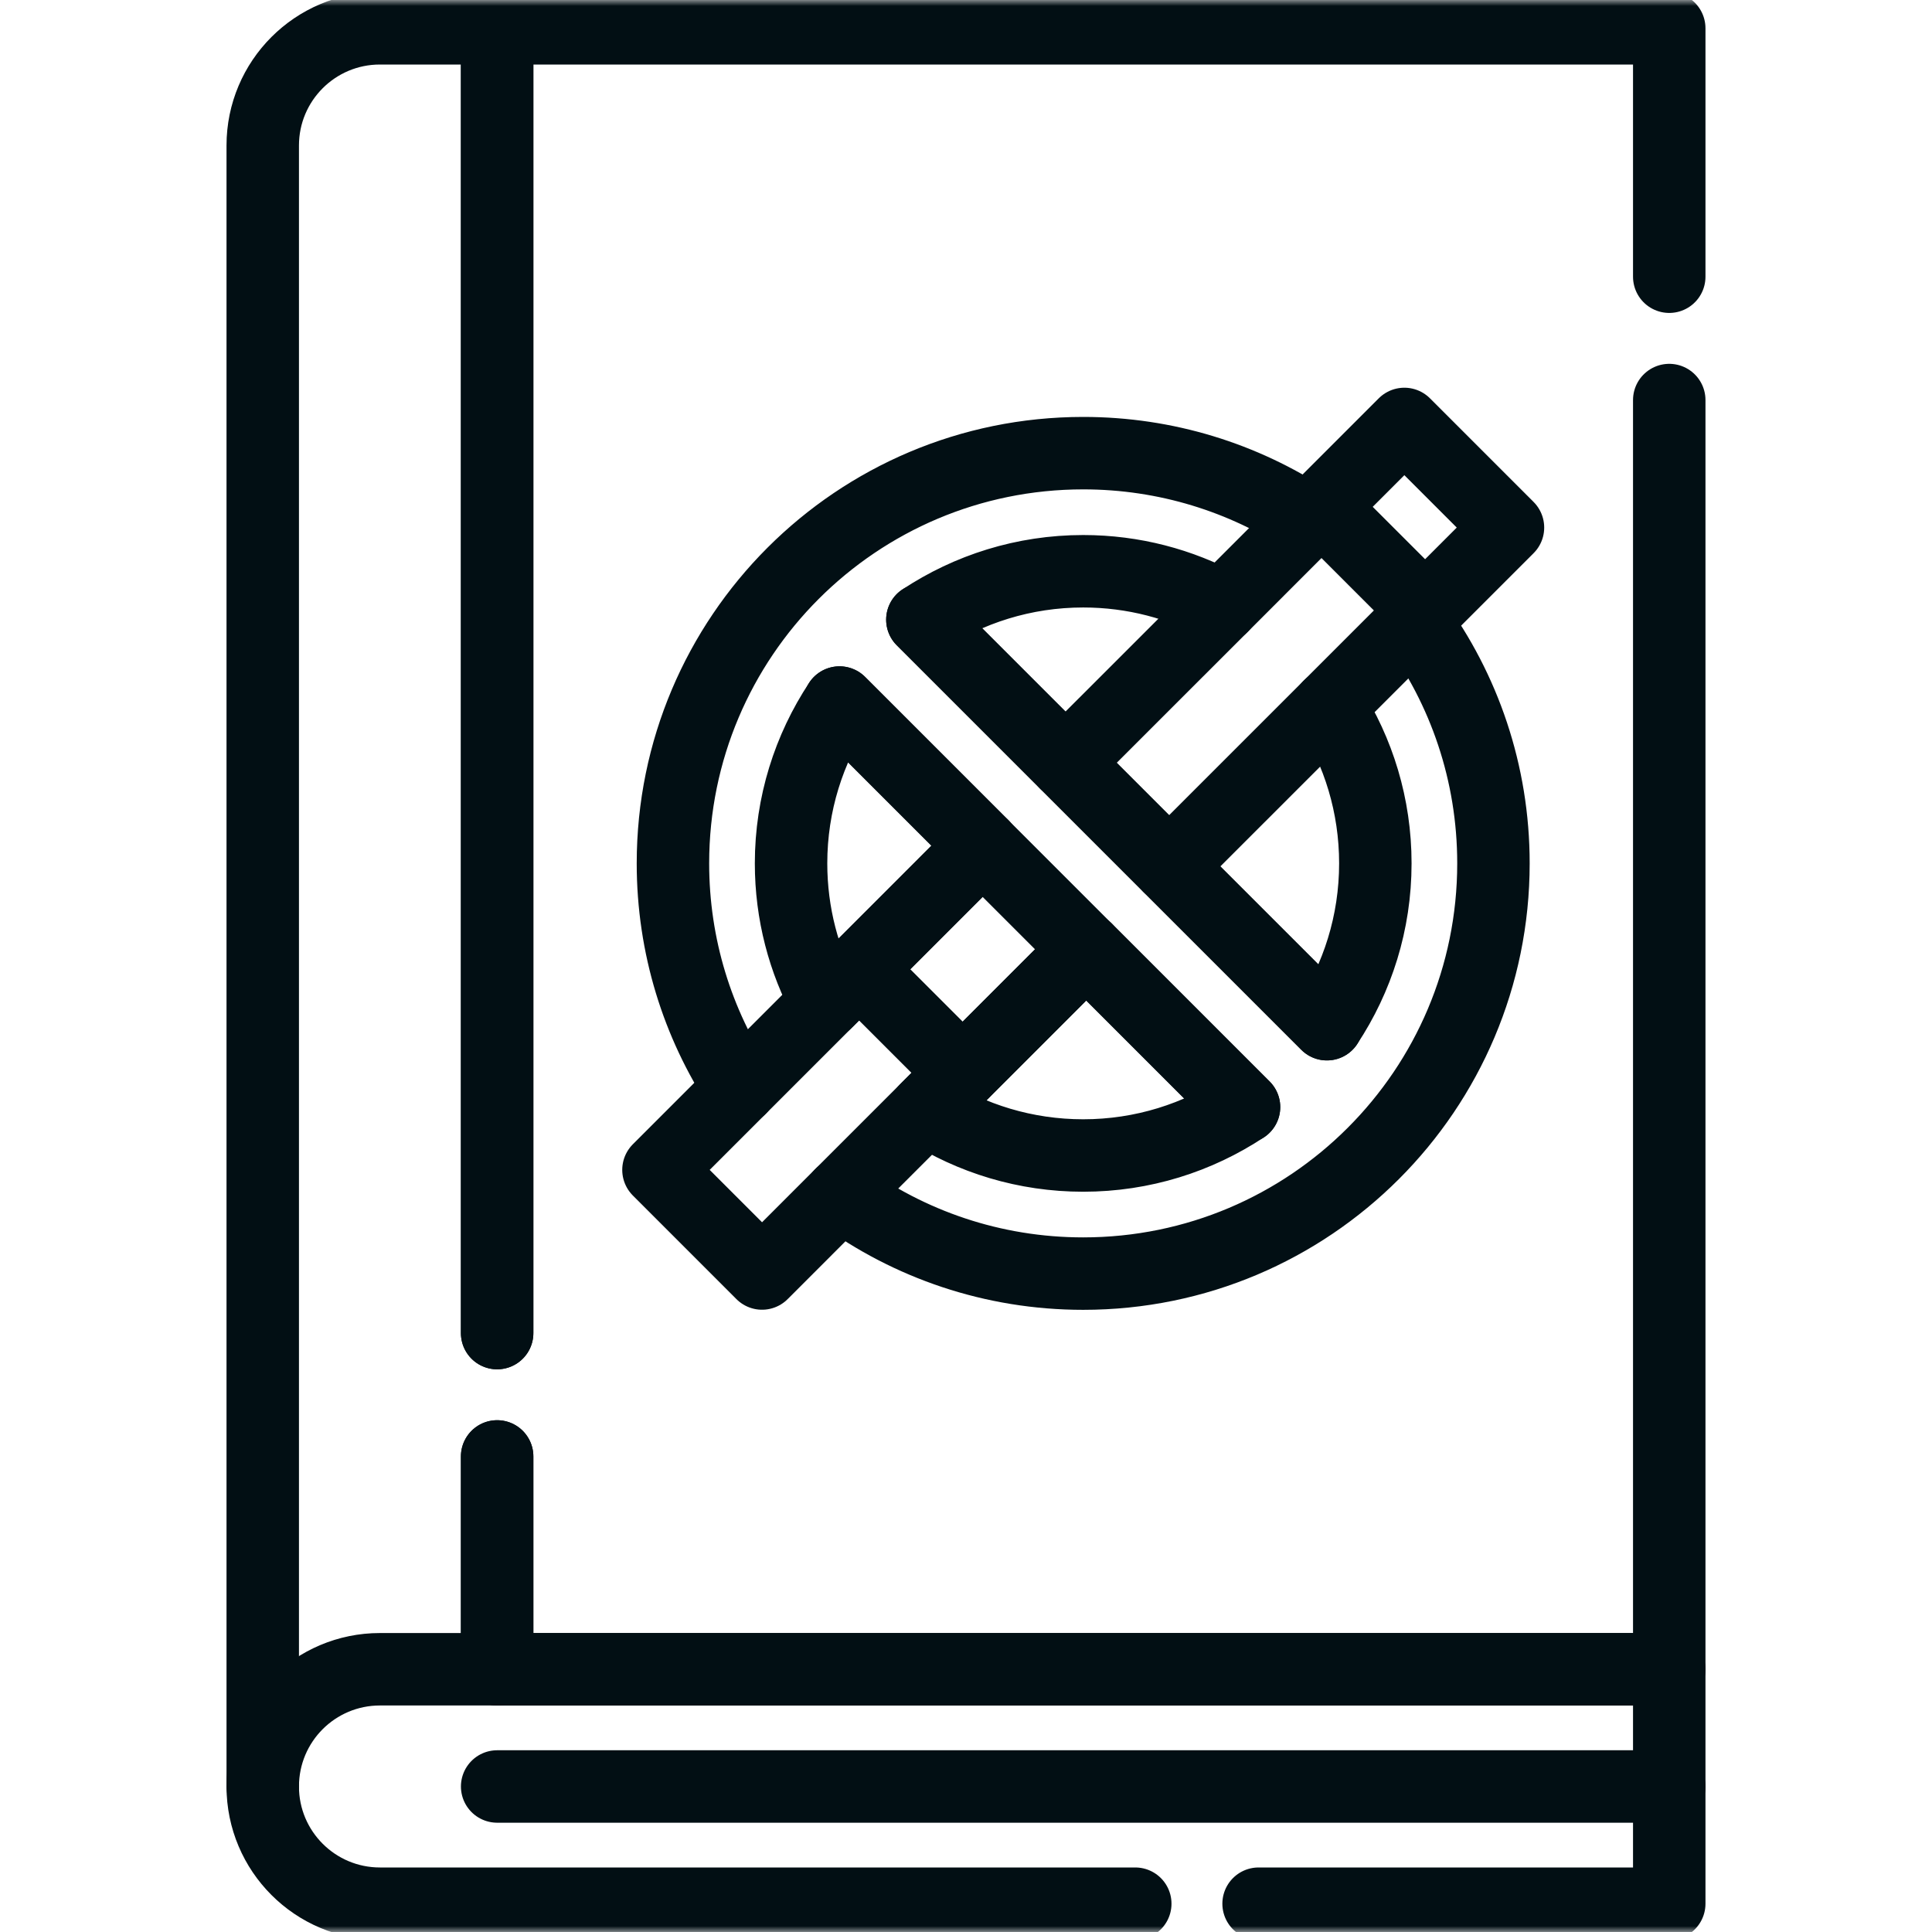
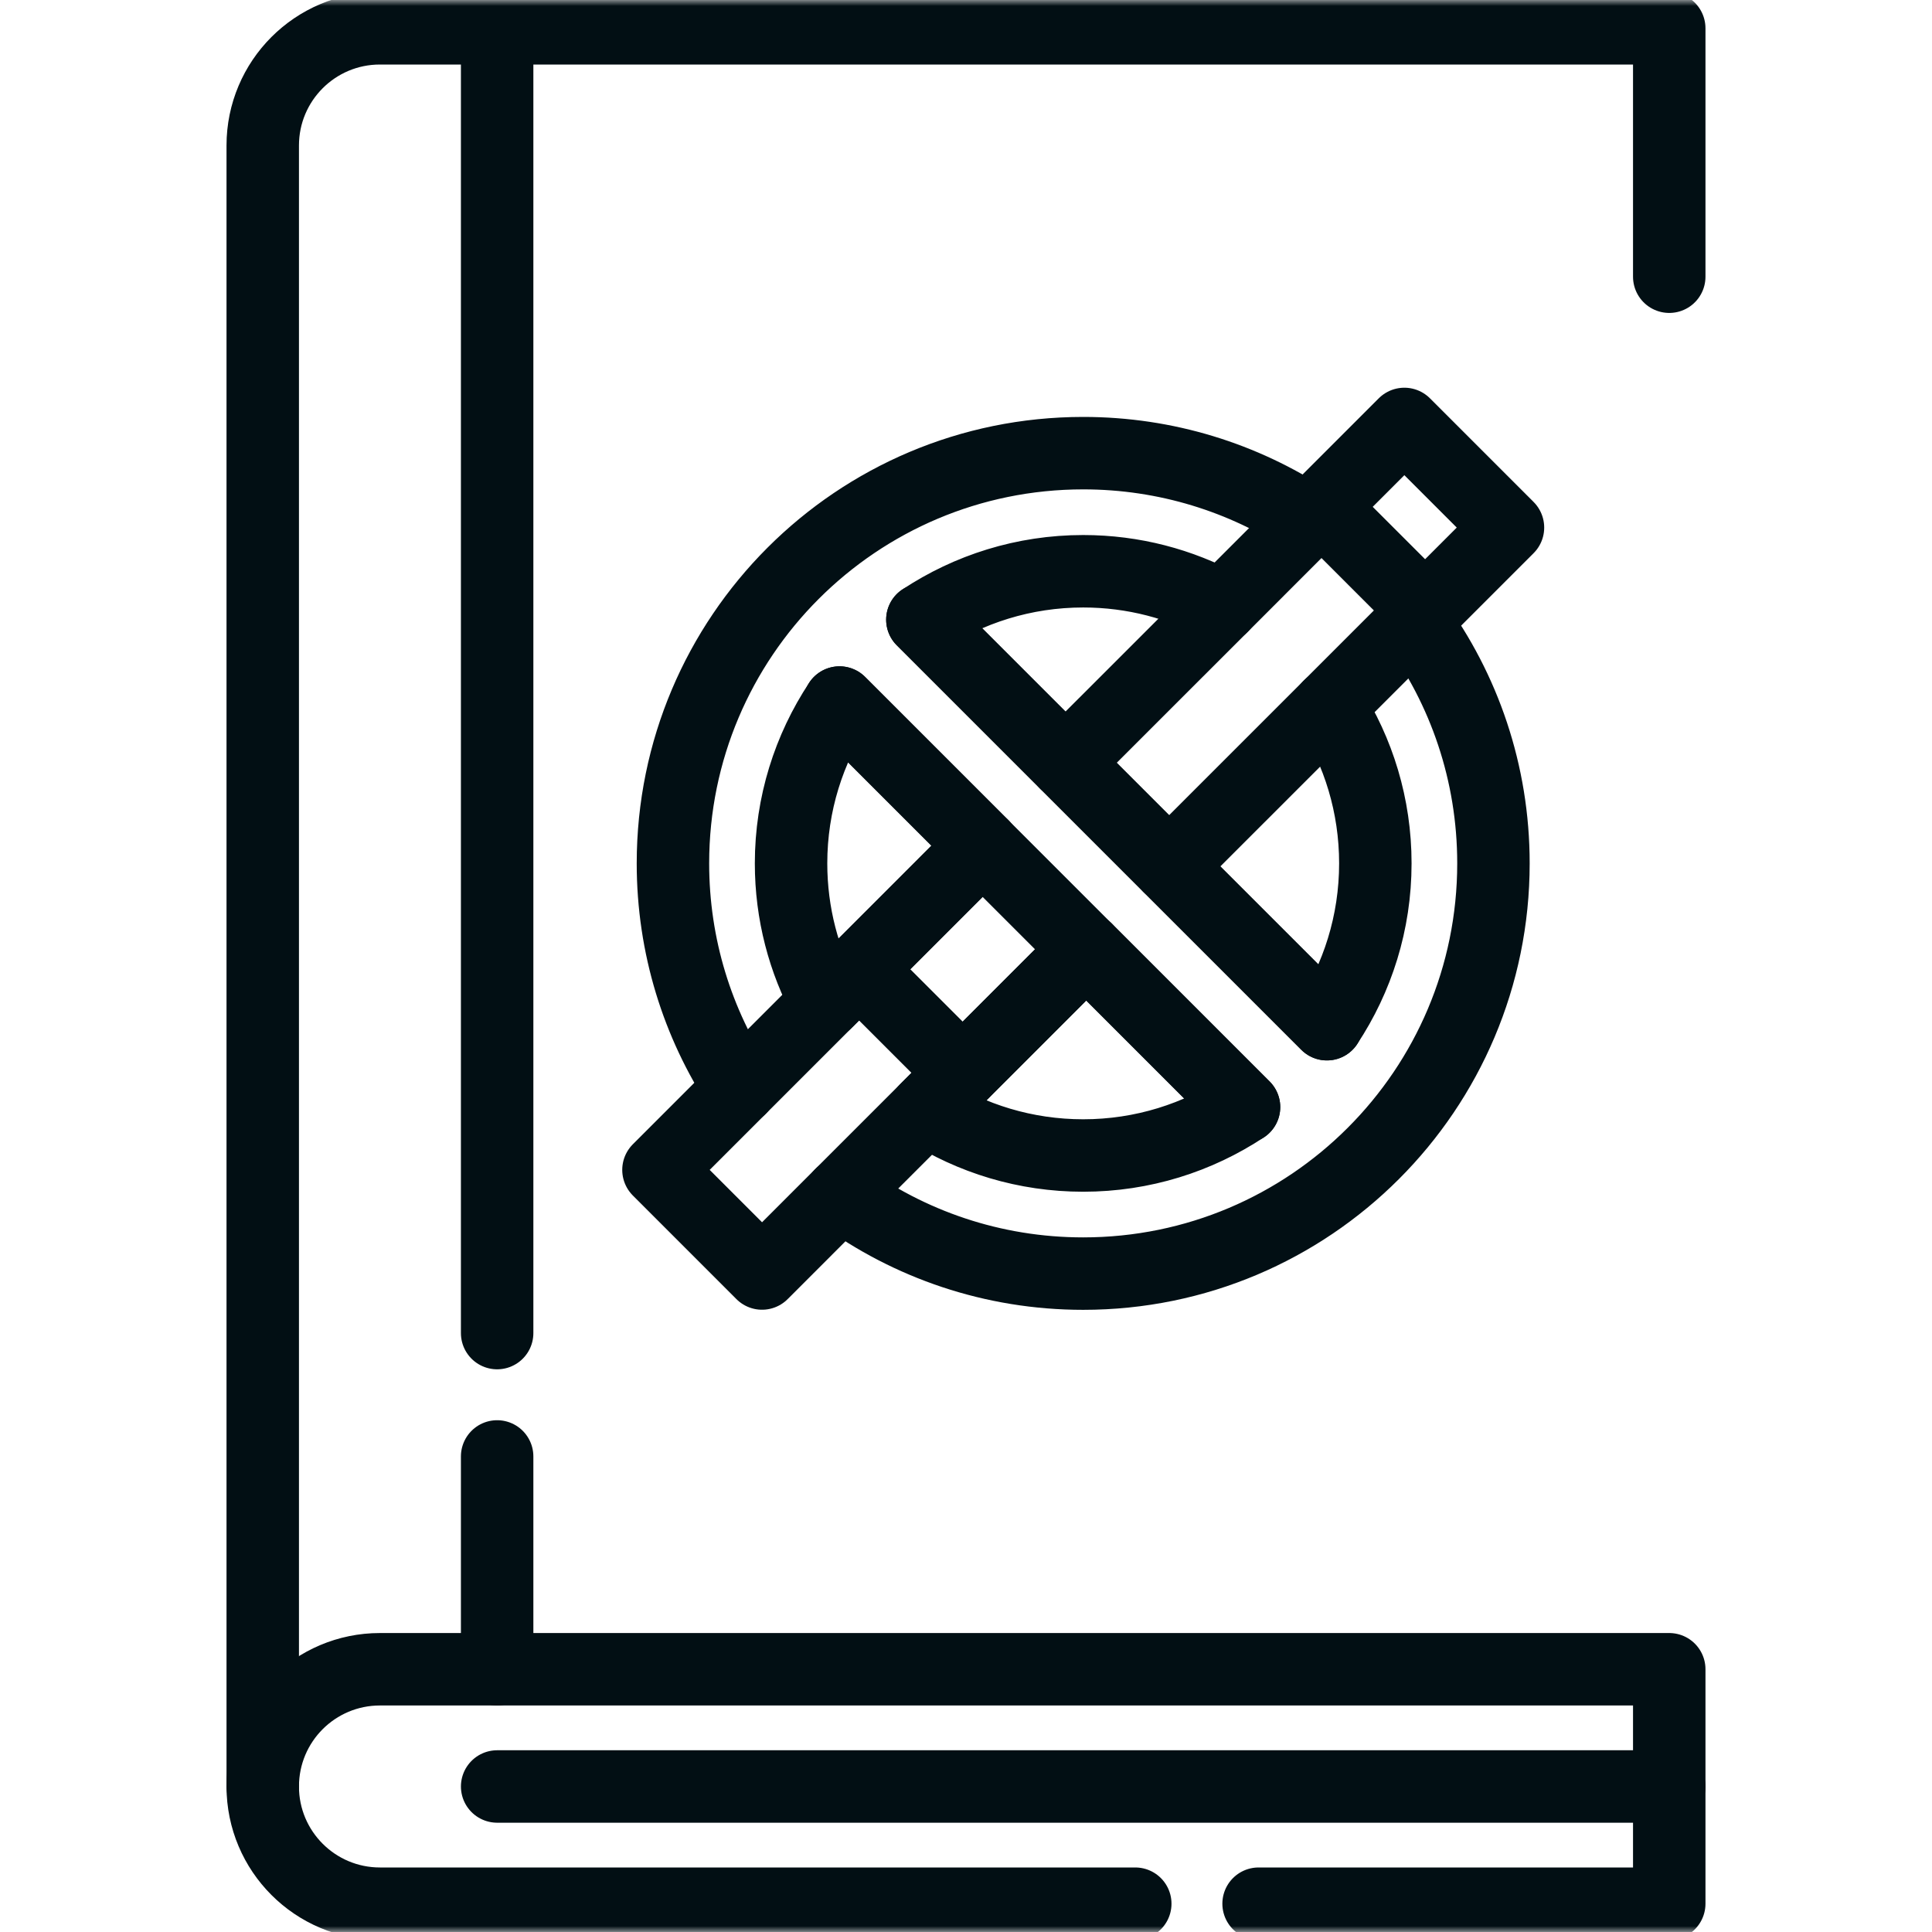
<svg xmlns="http://www.w3.org/2000/svg" width="160" height="160" viewBox="0 0 160 160" fill="none">
  <g clip-path="url(#clip0_2032_17)">
    <mask id="mask0_2032_17" style="mask-type:luminance" maskUnits="userSpaceOnUse" x="0" y="0" width="160" height="160">
      <path d="M0 1.52588e-05H160V160H0V1.52588e-05Z" fill="white" />
    </mask>
    <g mask="url(#mask0_2032_17)">
-       <path d="M21.759 147.951V12.05C21.759 6.691 26.102 2.344 31.465 2.344H41.171V110.401" stroke="#020F14" stroke-width="6" stroke-miterlimit="10" stroke-linecap="round" stroke-linejoin="round" />
+       <path d="M21.759 147.951V12.05C21.759 6.691 26.102 2.344 31.465 2.344H41.171" stroke="#020F14" stroke-width="6" stroke-miterlimit="10" stroke-linecap="round" stroke-linejoin="round" />
      <path d="M41.171 138.241V120.616" stroke="#020F14" stroke-width="6" stroke-miterlimit="10" stroke-linecap="round" stroke-linejoin="round" />
      <path d="M104.231 157.656H138.24V138.241H31.465C28.784 138.241 26.356 139.328 24.599 141.084C22.844 142.841 21.759 145.269 21.759 147.95C21.759 153.309 26.103 157.656 31.465 157.656H94.018" stroke="#020F14" stroke-width="6" stroke-miterlimit="10" stroke-linecap="round" stroke-linejoin="round" />
      <path d="M41.171 110.4V2.344H138.24V22.916" stroke="#020F14" stroke-width="6" stroke-miterlimit="10" stroke-linecap="round" stroke-linejoin="round" />
-       <path d="M138.24 33.131V138.241H41.171V120.615" stroke="#020F14" stroke-width="6" stroke-miterlimit="10" stroke-linecap="round" stroke-linejoin="round" />
      <path d="M41.172 147.949H138.241" stroke="#020F14" stroke-width="6" stroke-miterlimit="10" stroke-linecap="round" stroke-linejoin="round" />
      <path d="M117.128 51.447C121.249 57.066 123.681 64 123.681 71.5C123.681 90.266 108.471 105.475 89.706 105.475C82.206 105.475 75.271 103.044 69.649 98.925M61.29 90.125C57.774 84.775 55.73 78.378 55.73 71.5C55.73 52.738 70.943 37.528 89.706 37.528C96.581 37.528 102.98 39.572 108.328 43.084M110.09 58.485C112.502 62.244 113.9 66.713 113.9 71.5C113.9 76.419 112.421 80.997 109.89 84.819L96.821 71.753L88.24 63.172L76.387 51.319C80.209 48.788 84.787 47.309 89.706 47.309C93.862 47.309 97.778 48.363 101.196 50.219M69.525 58.181C66.993 62.006 65.512 66.585 65.512 71.5C65.512 75.656 66.565 79.572 68.421 82.994L81.378 70.034L69.525 58.181ZM89.959 78.616L76.687 91.888C80.45 94.297 84.918 95.694 89.706 95.694C94.624 95.694 99.203 94.216 103.024 91.685L89.959 78.616Z" stroke="#020F14" stroke-width="6" stroke-miterlimit="10" stroke-linecap="round" stroke-linejoin="round" />
      <path d="M88.24 63.172L101.196 50.219L108.328 43.085L116.303 35.109L124.884 43.691L117.128 51.447L110.09 58.485L96.821 71.753" stroke="#020F14" stroke-width="6" stroke-miterlimit="10" stroke-linecap="round" stroke-linejoin="round" />
      <path d="M81.377 70.035L68.421 82.994L61.29 90.125L54.531 96.885L63.109 105.466L69.649 98.925L76.687 91.888L89.959 78.616" stroke="#020F14" stroke-width="6" stroke-miterlimit="10" stroke-linecap="round" stroke-linejoin="round" />
      <path d="M76.387 51.318L109.889 84.82" stroke="#020F14" stroke-width="6" stroke-miterlimit="10" stroke-linecap="round" stroke-linejoin="round" />
      <path d="M103.025 91.684L69.524 58.182" stroke="#020F14" stroke-width="6" stroke-miterlimit="10" stroke-linecap="round" stroke-linejoin="round" />
      <path d="M109.44 41.974L118.02 50.554" stroke="#020F14" stroke-width="6" stroke-miterlimit="10" stroke-linecap="round" stroke-linejoin="round" />
      <path d="M71.145 80.269L79.725 88.849" stroke="#020F14" stroke-width="6" stroke-miterlimit="10" stroke-linecap="round" stroke-linejoin="round" />
    </g>
  </g>
  <defs>
    <clipPath id="clip0_2032_17">
      <rect width="160" height="160" fill="white" />
    </clipPath>
  </defs>
</svg>